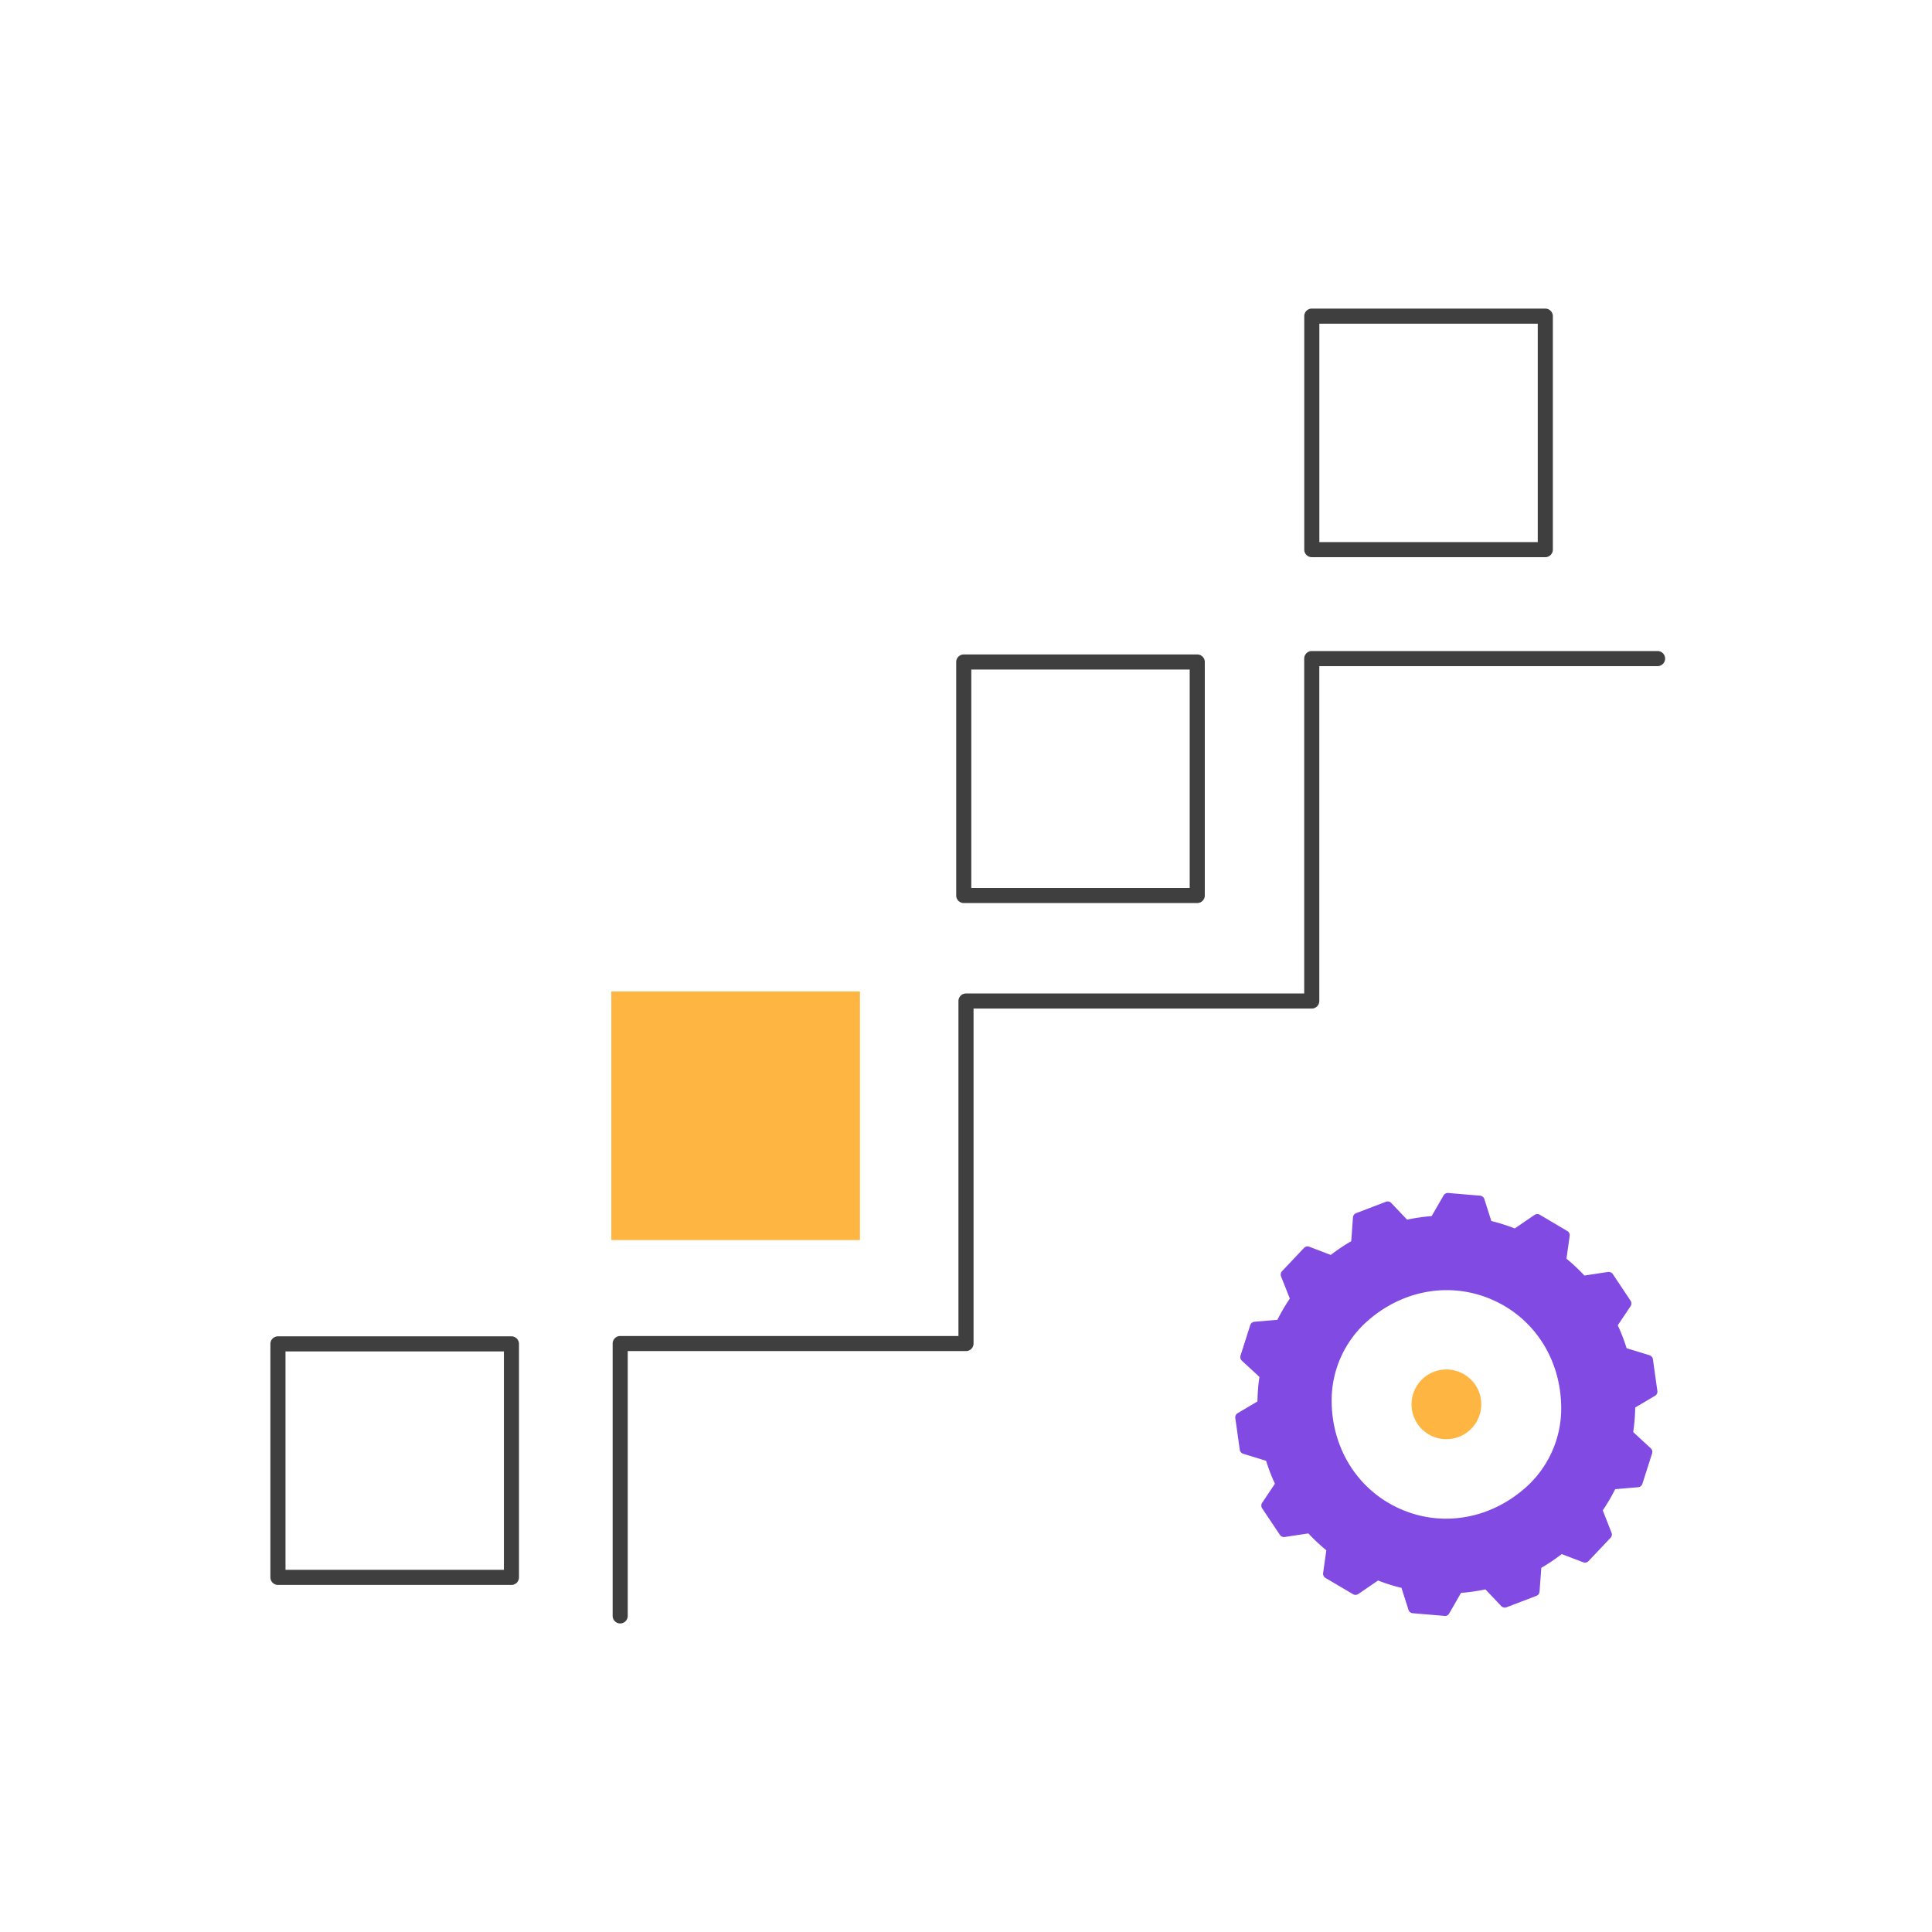
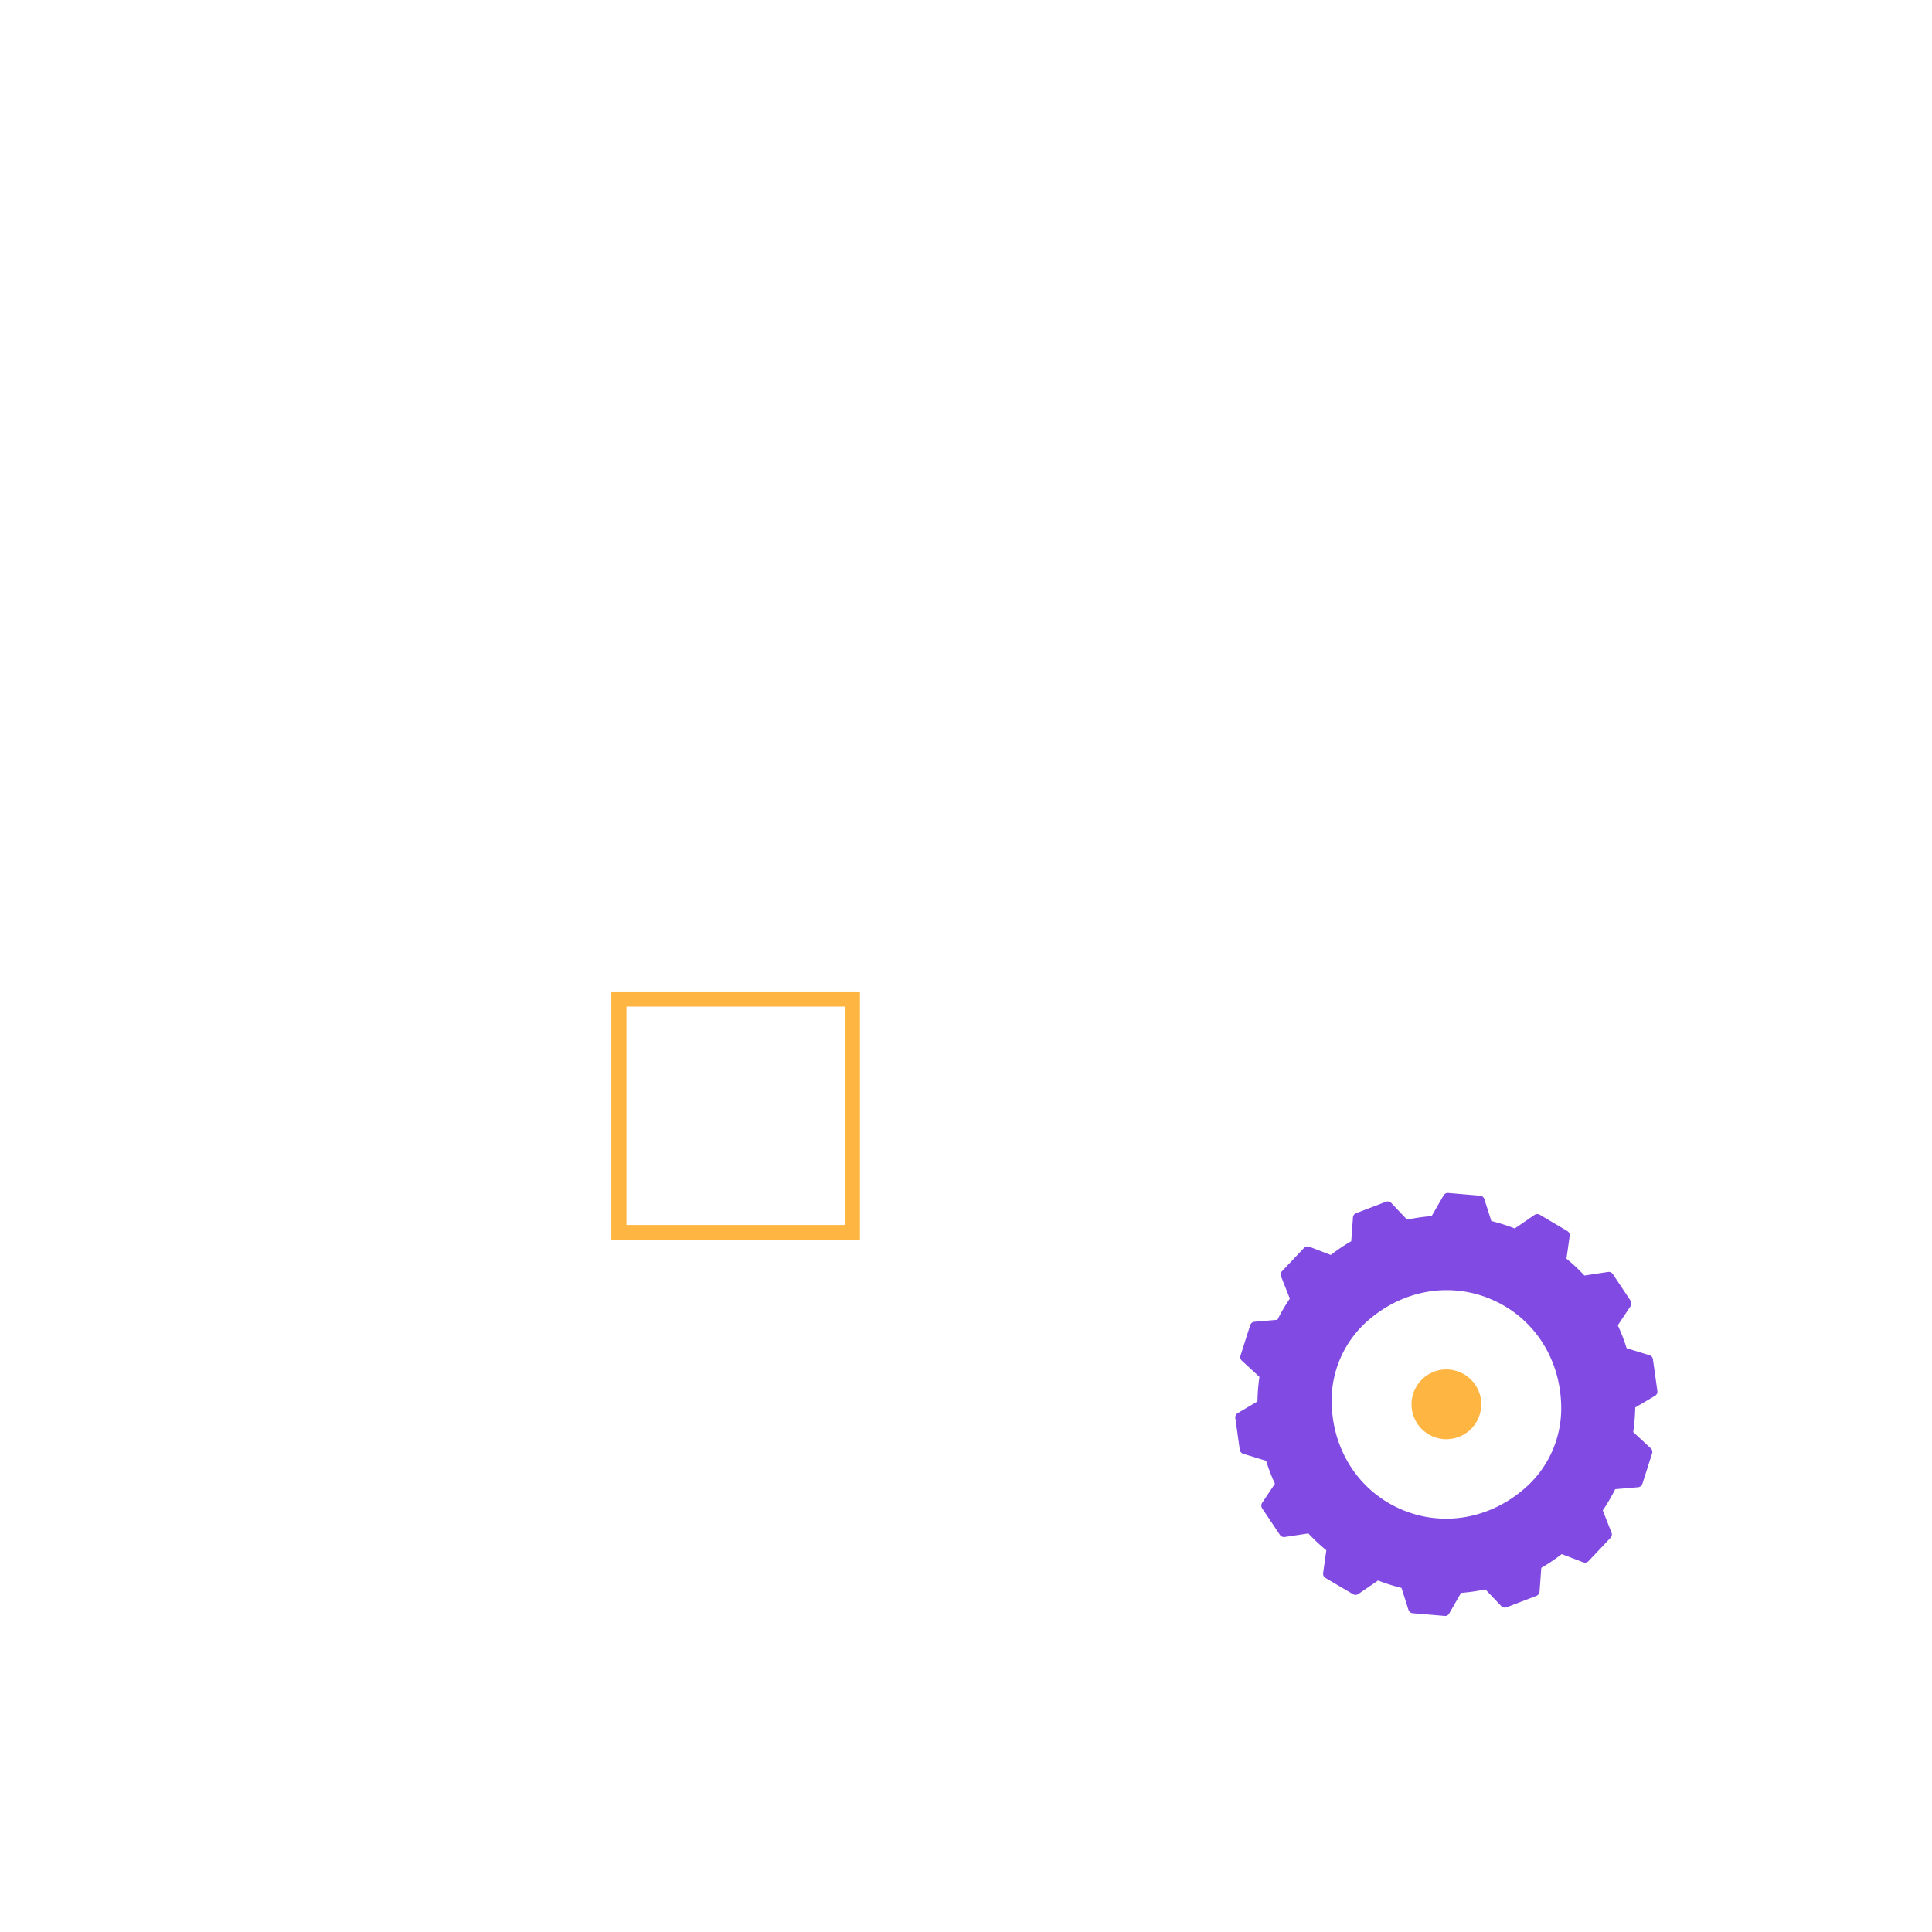
<svg xmlns="http://www.w3.org/2000/svg" width="493" height="493" fill="none">
-   <path d="M217.509 254.926h-59.583v59.583h59.583v-59.583Z" fill="#FFB541" />
  <path d="M219.435 316.435H156V253h63.435v63.435Zm-59.583-3.851h55.732v-55.732h-55.732v55.732Z" fill="#FFB541" />
-   <path d="M158.261 414.266a1.932 1.932 0 0 1-1.926-1.926v-69.501c0-1.06.867-1.926 1.926-1.926h86.313v-85.476c0-1.059.867-1.926 1.926-1.926h86.304v-85.456c0-1.059.867-1.926 1.926-1.926h88.239c1.059 0 1.926.867 1.926 1.926a1.931 1.931 0 0 1-1.926 1.925h-86.314v85.457a1.931 1.931 0 0 1-1.925 1.926h-86.304v85.476a1.931 1.931 0 0 1-1.926 1.925h-86.313v67.576a1.932 1.932 0 0 1-1.926 1.926Z" fill="#3F3F3F" />
-   <path d="M305.509 230.435h-59.583a1.931 1.931 0 0 1-1.926-1.926v-59.583c0-1.059.867-1.926 1.926-1.926h59.583c1.06 0 1.926.867 1.926 1.926v59.583a1.93 1.93 0 0 1-1.926 1.926Zm-57.657-3.851h55.732v-55.732h-55.732v55.732ZM130.509 404.435H70.926A1.931 1.931 0 0 1 69 402.509v-59.583c0-1.059.867-1.926 1.926-1.926h59.583c1.06 0 1.926.867 1.926 1.926v59.583a1.93 1.93 0 0 1-1.926 1.926Zm-57.657-3.851h55.732v-55.732H72.852v55.732ZM394.324 142.181H334.74a1.931 1.931 0 0 1-1.926-1.925V80.672c0-1.06.867-1.926 1.926-1.926h59.584c1.059 0 1.926.867 1.926 1.926v59.584a1.931 1.931 0 0 1-1.926 1.925Zm-57.658-3.851h55.732V82.598h-55.732v55.732Z" fill="#3F3F3F" />
  <path d="m420.734 346.477-5.932-1.82a.521.521 0 0 1-.346-.346 47.107 47.107 0 0 0-1.002-2.899 47.635 47.635 0 0 0-1.299-3.062.527.527 0 0 1 .038-.52l3.322-4.978a.556.556 0 0 0 0-.597l-4.526-6.788a.531.531 0 0 0-.52-.231l-6.124.934a.519.519 0 0 1-.462-.164 47.672 47.672 0 0 0-4.66-4.381.54.54 0 0 1-.193-.482l.838-5.912a.517.517 0 0 0-.26-.529l-7.019-4.15a.527.527 0 0 0-.569.019l-5.122 3.505a.558.558 0 0 1-.491.058 46.532 46.532 0 0 0-6.086-1.926.503.503 0 0 1-.375-.356l-1.81-5.701a.544.544 0 0 0-.463-.366l-8.126-.693a.54.54 0 0 0-.511.27l-3.091 5.363a.504.504 0 0 1-.414.26 46.713 46.713 0 0 0-6.374.924.541.541 0 0 1-.501-.154l-4.111-4.333a.538.538 0 0 0-.578-.135l-7.616 2.908a.548.548 0 0 0-.347.463l-.453 6.181a.556.556 0 0 1-.26.424 45.965 45.965 0 0 0-5.305 3.572.511.511 0 0 1-.51.077l-5.576-2.128a.519.519 0 0 0-.577.135l-5.604 5.932a.52.52 0 0 0-.106.558l2.282 5.768a.528.528 0 0 1-.058.491 49.382 49.382 0 0 0-3.226 5.508.516.516 0 0 1-.433.288l-5.96.511a.538.538 0 0 0-.462.366l-2.475 7.77a.55.55 0 0 0 .144.559l4.545 4.208a.517.517 0 0 1 .164.462 46.586 46.586 0 0 0-.51 6.374.528.528 0 0 1-.26.453l-5.142 3.033a.533.533 0 0 0-.26.529l1.136 8.079a.527.527 0 0 0 .375.433l5.932 1.82a.522.522 0 0 1 .347.347c.298.963.625 1.916.991 2.879.405 1.049.838 2.08 1.31 3.081a.529.529 0 0 1-.039.52l-3.322 4.978a.56.56 0 0 0 0 .597l4.536 6.779c.115.173.317.26.52.231l6.123-.934a.52.52 0 0 1 .463.164 47.672 47.672 0 0 0 4.66 4.381.538.538 0 0 1 .193.481l-.828 5.912a.518.518 0 0 0 .26.53l7.019 4.14a.525.525 0 0 0 .568-.019l5.123-3.505a.557.557 0 0 1 .491-.058 49.414 49.414 0 0 0 6.085 1.926.505.505 0 0 1 .376.357l1.82 5.69a.54.54 0 0 0 .462.366l8.127.684a.539.539 0 0 0 .51-.27l3.091-5.373a.507.507 0 0 1 .414-.26 47.663 47.663 0 0 0 6.326-.914.541.541 0 0 1 .501.154l4.102 4.342a.536.536 0 0 0 .577.135l7.617-2.908a.55.55 0 0 0 .347-.462l.452-6.182a.564.564 0 0 1 .26-.424 47.224 47.224 0 0 0 5.306-3.562.511.511 0 0 1 .51-.077l5.575 2.128a.52.52 0 0 0 .578-.135l5.604-5.922a.522.522 0 0 0 .106-.558l-2.273-5.778a.528.528 0 0 1 .058-.491 48.419 48.419 0 0 0 3.226-5.507.516.516 0 0 1 .433-.289l5.96-.501a.542.542 0 0 0 .463-.366l2.484-7.77a.552.552 0 0 0-.145-.559l-4.544-4.208a.525.525 0 0 1-.164-.472 46.75 46.75 0 0 0 .52-6.374c0-.183.096-.356.26-.452l5.142-3.034a.534.534 0 0 0 .26-.529l-1.137-8.079a.528.528 0 0 0-.375-.433v.019Zm-30.842 33.538c-20.23 18.131-50.85 4.439-50.821-22.725a27.685 27.685 0 0 1 9.205-20.586c20.231-18.131 50.841-4.439 50.822 22.724a27.685 27.685 0 0 1-9.206 20.587Z" fill="#814AE2" />
  <path d="M368.728 412.339h-.106l-8.126-.684a1.24 1.24 0 0 1-1.088-.866l-1.782-5.595a47.71 47.71 0 0 1-5.979-1.887l-5.036 3.447c-.395.27-.925.289-1.348.048l-7.029-4.15a1.25 1.25 0 0 1-.607-1.252l.818-5.806a48.043 48.043 0 0 1-4.583-4.304l-6.028.915a1.284 1.284 0 0 1-1.232-.539l-4.535-6.779a1.265 1.265 0 0 1 0-1.396l3.264-4.882a47.075 47.075 0 0 1-1.281-3.033 61.108 61.108 0 0 1-.982-2.822l-5.835-1.791a1.27 1.27 0 0 1-.876-1.03l-1.136-8.079c-.068-.5.163-1.001.606-1.251l5.046-2.985c.029-2.109.202-4.218.5-6.269l-4.477-4.13a1.263 1.263 0 0 1-.347-1.3l2.475-7.771a1.251 1.251 0 0 1 1.088-.866l5.854-.501a47.199 47.199 0 0 1 3.168-5.412l-2.243-5.671a1.269 1.269 0 0 1 .25-1.319l5.604-5.932a1.255 1.255 0 0 1 1.358-.308l5.479 2.09a47.735 47.735 0 0 1 5.219-3.505l.442-6.076a1.26 1.26 0 0 1 .8-1.078l7.616-2.908a1.254 1.254 0 0 1 1.358.308l4.034 4.256a48.416 48.416 0 0 1 6.269-.905l3.042-5.277a1.261 1.261 0 0 1 1.194-.626l8.127.693c.511.039.934.386 1.088.867l1.782 5.594a49.652 49.652 0 0 1 5.979 1.897l5.036-3.447c.405-.27.925-.289 1.348-.048l7.02 4.15c.443.26.674.751.606 1.252l-.818 5.806a47.144 47.144 0 0 1 4.574 4.304l6.027-.915c.482-.067.963.145 1.233.549l4.525 6.789c.28.423.28.972 0 1.396l-3.264 4.882a46.36 46.36 0 0 1 2.253 5.844l5.835 1.791c.463.145.809.549.877 1.031l1.136 8.078a1.242 1.242 0 0 1-.607 1.252l-5.045 2.975a49.235 49.235 0 0 1-.511 6.269l4.478 4.14c.356.328.491.838.346 1.3l-2.484 7.771a1.251 1.251 0 0 1-1.088.866l-5.854.501a48.622 48.622 0 0 1-3.168 5.411l2.234 5.682c.183.452.077.972-.26 1.328l-5.604 5.922a1.254 1.254 0 0 1-1.358.308l-5.479-2.089a48.455 48.455 0 0 1-5.219 3.505l-.443 6.075a1.27 1.27 0 0 1-.808 1.079l-7.617 2.908a1.254 1.254 0 0 1-1.358-.308l-4.034-4.256a48.077 48.077 0 0 1-6.22.895l-3.033 5.277a1.247 1.247 0 0 1-1.089.626l.029-.029Zm-7.982-2.118 7.886.664 3.033-5.267c.202-.356.578-.587.982-.626a46.498 46.498 0 0 0 6.23-.905c.424-.096.876.048 1.175.366l4.015 4.246 7.395-2.821.443-6.066c.029-.414.26-.78.626-.992a45.964 45.964 0 0 0 5.229-3.515 1.251 1.251 0 0 1 1.213-.183l5.459 2.08 5.441-5.748-2.234-5.662a1.255 1.255 0 0 1 .125-1.165 46.643 46.643 0 0 0 3.177-5.421 1.253 1.253 0 0 1 1.021-.684l5.835-.491 2.407-7.539-4.458-4.131a1.225 1.225 0 0 1-.385-1.108c.318-2.079.491-4.198.52-6.278 0-.433.241-.837.616-1.059l5.027-2.965-1.098-7.829-5.816-1.781a1.269 1.269 0 0 1-.828-.828 54.705 54.705 0 0 0-.982-2.86 48.909 48.909 0 0 0-1.281-3.014 1.233 1.233 0 0 1 .097-1.223l3.254-4.872-4.391-6.576-6.008.914a1.237 1.237 0 0 1-1.107-.385 46.245 46.245 0 0 0-4.593-4.314 1.232 1.232 0 0 1-.443-1.145l.818-5.787-6.808-4.025-5.026 3.437c-.337.231-.78.279-1.165.135a47.58 47.58 0 0 0-5.999-1.897 1.232 1.232 0 0 1-.895-.838l-1.772-5.575-7.886-.674-3.033 5.267a1.248 1.248 0 0 1-.992.626 45.637 45.637 0 0 0-6.278.915 1.249 1.249 0 0 1-1.175-.366l-4.025-4.246-7.385 2.821-.443 6.066c-.029.414-.26.78-.616.992a46.861 46.861 0 0 0-5.229 3.514c-.346.27-.799.337-1.213.183l-5.459-2.079-5.431 5.748 2.234 5.662c.154.385.106.818-.125 1.165a48.007 48.007 0 0 0-3.178 5.431 1.263 1.263 0 0 1-1.021.693l-5.835.501-2.397 7.539 4.458 4.121c.308.279.452.693.385 1.108a45.243 45.243 0 0 0-.501 6.278c0 .433-.24.837-.616 1.059l-5.036 2.975 1.107 7.828 5.816 1.782c.395.125.703.433.828.828.299.963.626 1.916.983 2.831.375.992.808 2.012 1.29 3.033a1.26 1.26 0 0 1-.096 1.223l-3.255 4.872 4.391 6.576 6.008-.914a1.23 1.23 0 0 1 1.107.385 46.245 46.245 0 0 0 4.593 4.314c.338.279.511.703.443 1.145l-.818 5.787 6.808 4.016 5.026-3.438c.337-.231.78-.279 1.165-.135a47.58 47.58 0 0 0 5.999 1.897c.433.106.76.414.895.838l1.782 5.575-.01-.009Zm8.271-21.252c-4.198 0-8.415-.876-12.421-2.667-11.266-5.036-18.256-16.157-18.237-29.012a28.405 28.405 0 0 1 9.446-21.125c9.571-8.58 22.512-10.785 33.778-5.749 11.266 5.036 18.256 16.157 18.237 29.012 0 8.05-3.447 15.753-9.446 21.126-6.172 5.527-13.74 8.415-21.357 8.415Zm.154-59.756c-7.27 0-14.501 2.753-20.403 8.04a26.995 26.995 0 0 0-8.965 20.047c-.01 12.277 6.654 22.888 17.39 27.693s23.08 2.686 32.228-5.508a26.99 26.99 0 0 0 8.964-20.047c.01-12.277-6.653-22.888-17.389-27.683a28.91 28.91 0 0 0-11.825-2.542Z" fill="#814AE2" />
  <path d="M369.085 366.533a8.175 8.175 0 1 0-8.175-8.174 8.175 8.175 0 0 0 8.175 8.174Z" fill="#FFB541" />
  <path d="M369.086 367.256a8.897 8.897 0 0 1-3.631-.78 8.846 8.846 0 0 1-4.679-4.949c-1.753-4.584.558-9.735 5.132-11.488 4.583-1.752 9.735.559 11.487 5.133a8.83 8.83 0 0 1-.192 6.807 8.843 8.843 0 0 1-4.95 4.68 8.87 8.87 0 0 1-3.177.587l.01.01Zm0-16.35c-.886 0-1.782.154-2.648.491-3.842 1.464-5.768 5.777-4.305 9.619a7.391 7.391 0 0 0 3.919 4.141 7.411 7.411 0 0 0 5.701.154 7.389 7.389 0 0 0 4.14-3.919 7.404 7.404 0 0 0 .154-5.7 7.47 7.47 0 0 0-6.971-4.796l.01.01Z" fill="#FFB541" />
</svg>